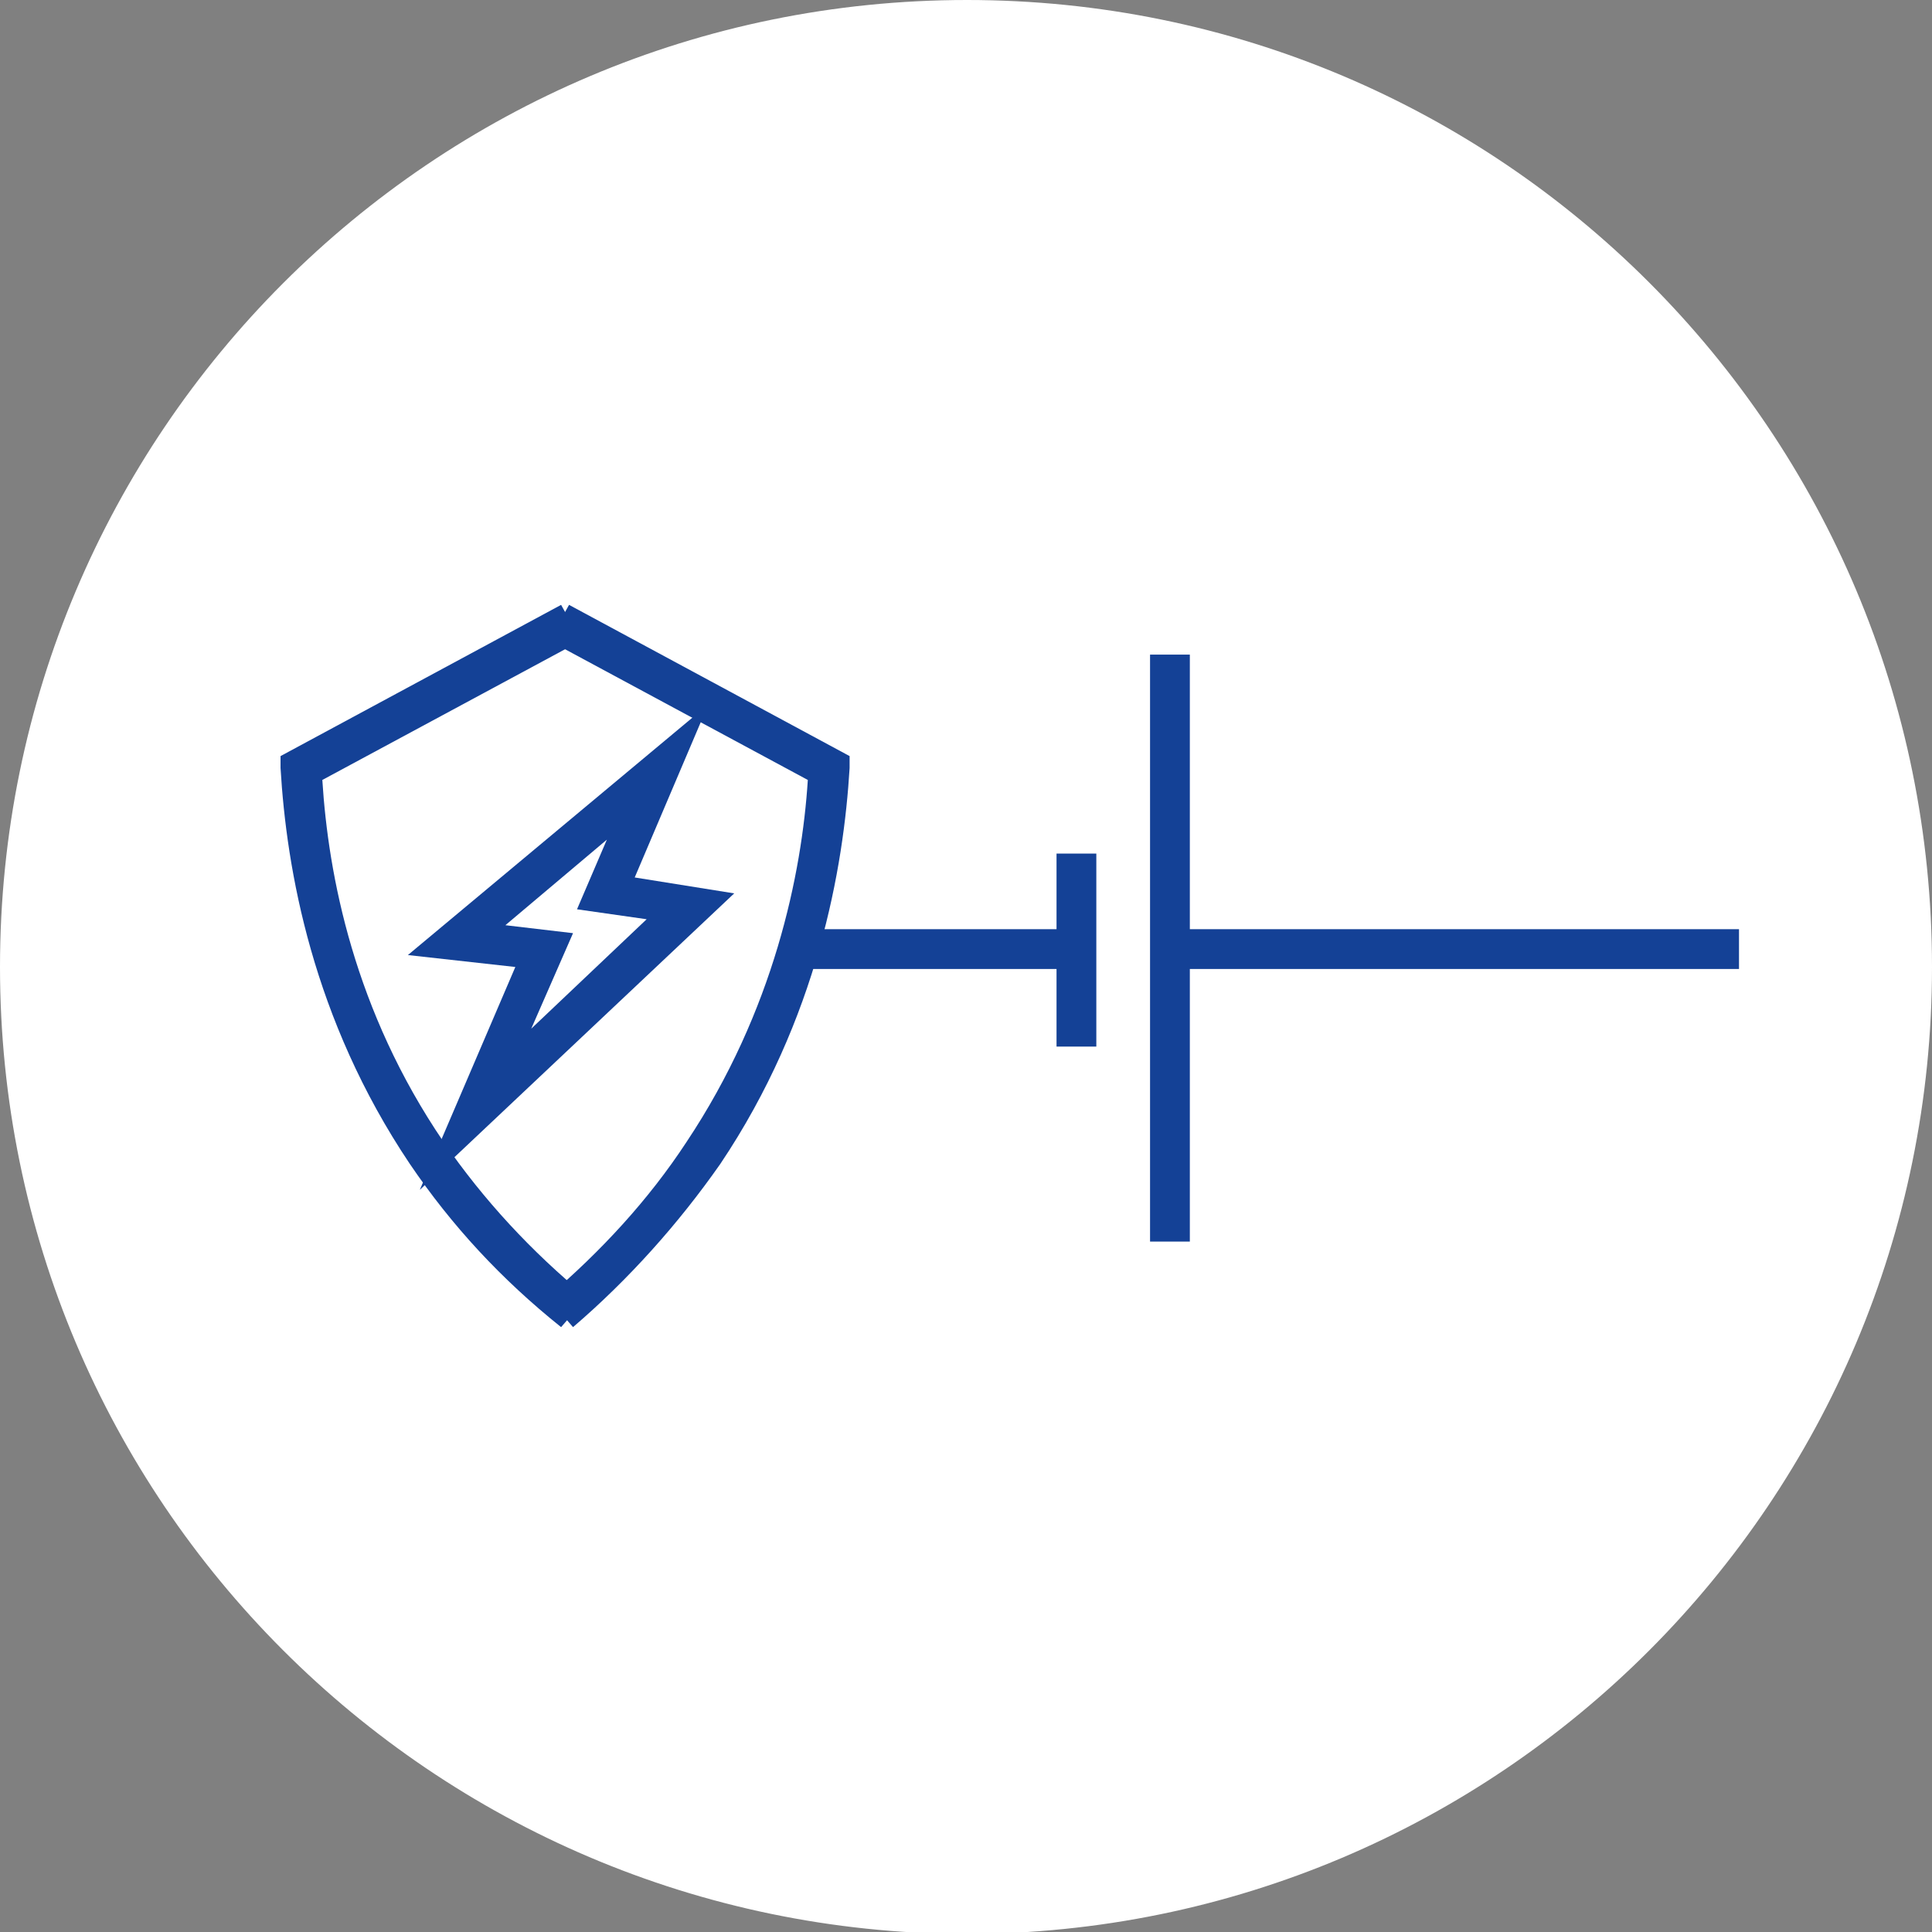
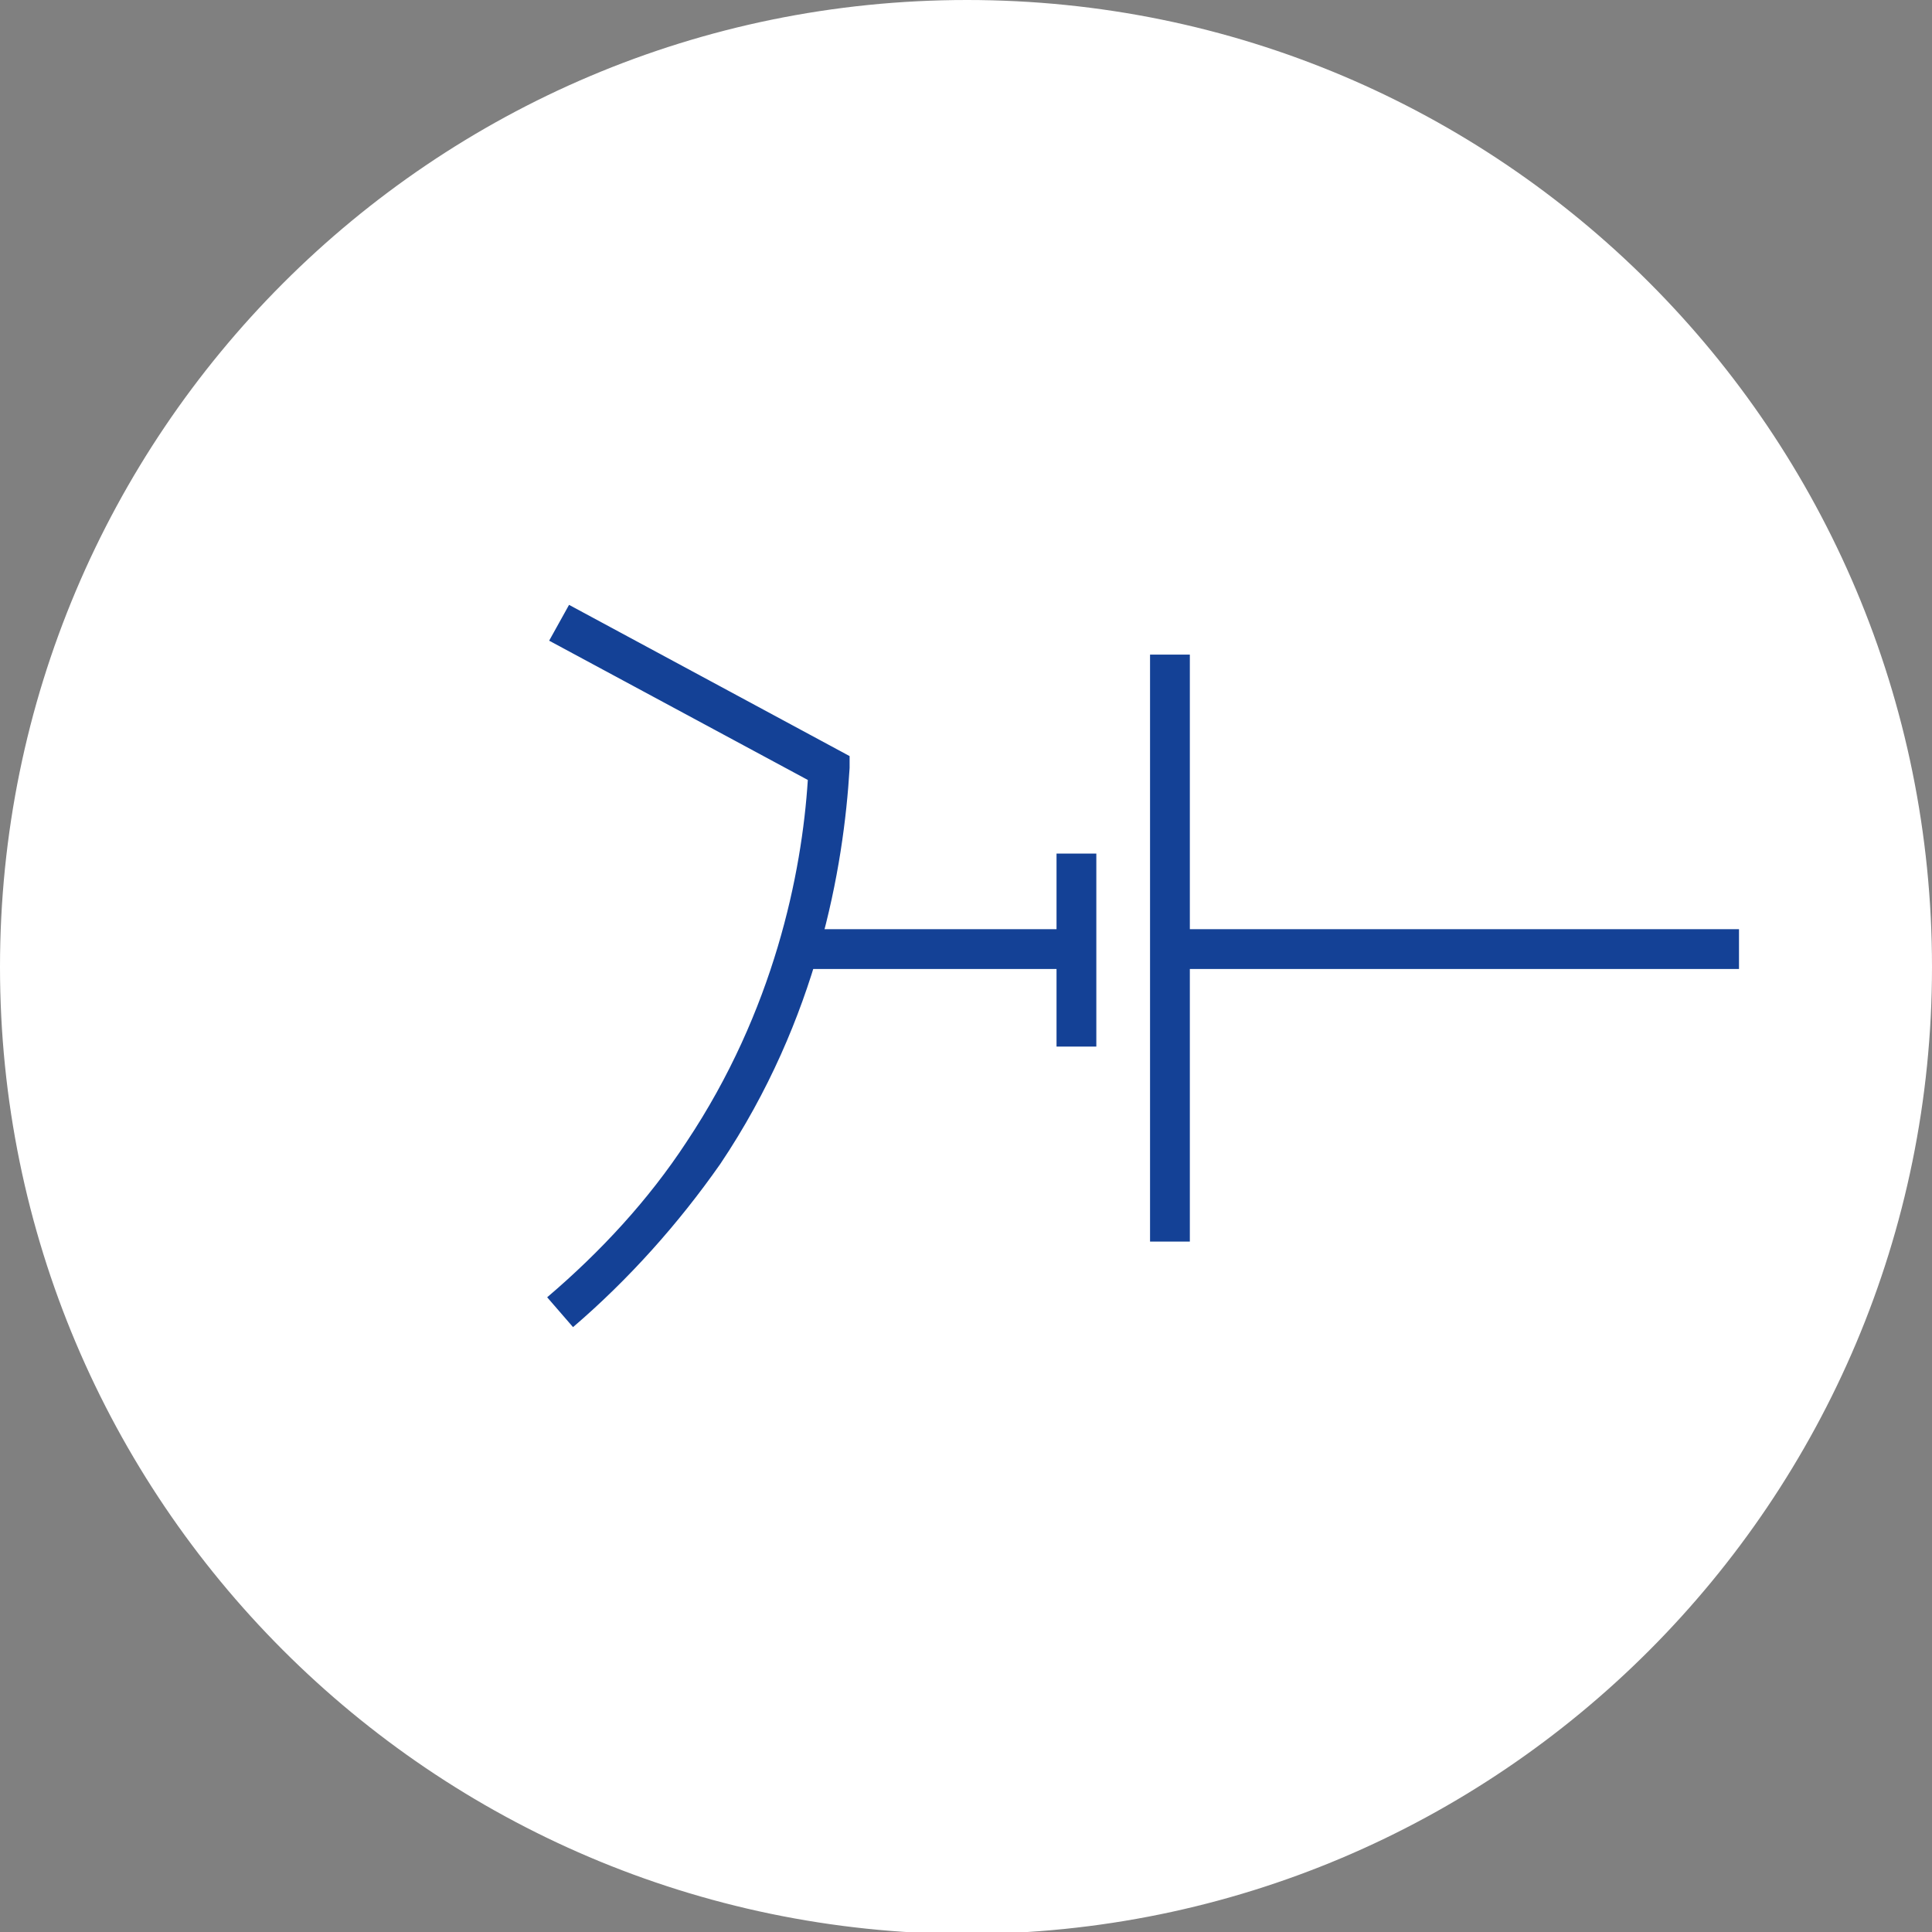
<svg xmlns="http://www.w3.org/2000/svg" version="1.1" id="图层_1" x="0px" y="0px" viewBox="0 0 97.1 97.1" style="enable-background:new 0 0 97.1 97.1;" xml:space="preserve">
  <rect x="0" y="0" width="97.1" height="97.1" fill="#808080" stroke="none" />
  <style type="text/css">
	.st0{fill:#FFFFFF;}
	.st1{fill:#144196;}
</style>
  <g>
    <path class="st0" d="M97.1,48.6c0,26.8-21.7,48.6-48.6,48.6C21.7,97.1,0,75.4,0,48.6S21.7,0,48.6,0C75.4,0,97.1,21.7,97.1,48.6" />
    <g>
      <g>
-         <path class="st1" d="M21.1,59.8l4.8-11.2L20.5,48l15.1-12.6l-3.7,8.7l5,0.8L21.1,59.8z M25.4,46.5l3.4,0.4l-2.1,4.8l5.8-5.5     L29,45.7l1.5-3.5L25.4,46.5z" />
-       </g>
+         </g>
      <g>
-         <path class="st1" d="M28.2,66.7c-3-2.4-5.5-5.1-7.6-8.2c-4.9-7.3-6.2-14.8-6.5-19.9V38l14.1-7.6l1,1.8l-13,7     c0.3,4.8,1.6,11.6,6.1,18.2c2,2.9,4.4,5.5,7.2,7.8L28.2,66.7z" />
-       </g>
+         </g>
      <g>
        <path class="st1" d="M28.8,66.7l-1.3-1.5c2.7-2.3,5.1-4.9,7-7.8c4.4-6.6,5.8-13.5,6.1-18.2l-13-7l1-1.8L42.7,38v0.6     c-0.3,5-1.6,12.6-6.5,19.9C34.1,61.5,31.6,64.3,28.8,66.7z" />
      </g>
      <g>
        <rect x="40.4" y="46.7" class="st1" width="14.2" height="2" />
      </g>
      <g>
        <rect x="59.4" y="46.7" class="st1" width="28" height="2" />
      </g>
      <g>
        <rect x="53.1" y="42.9" class="st1" width="2" height="9.7" />
      </g>
      <g>
        <rect x="57.8" y="32.9" class="st1" width="2" height="29.5" />
      </g>
    </g>
  </g>
</svg>